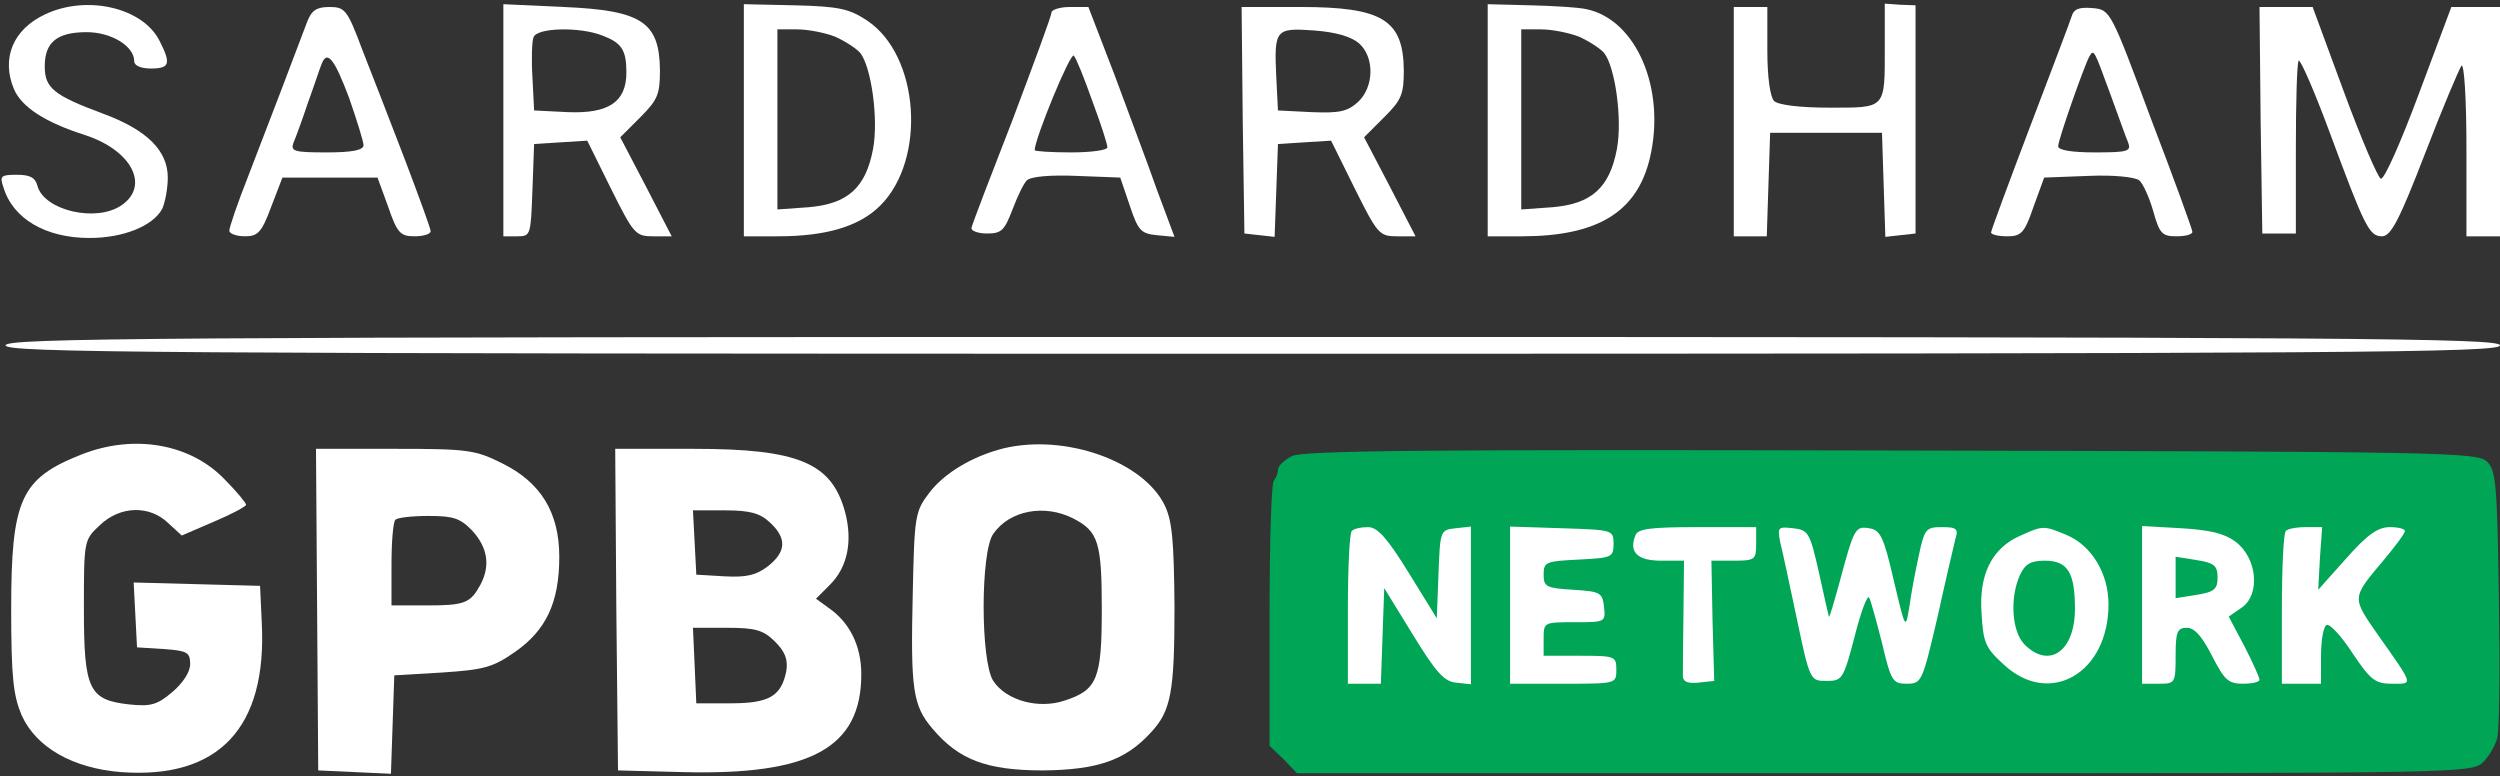
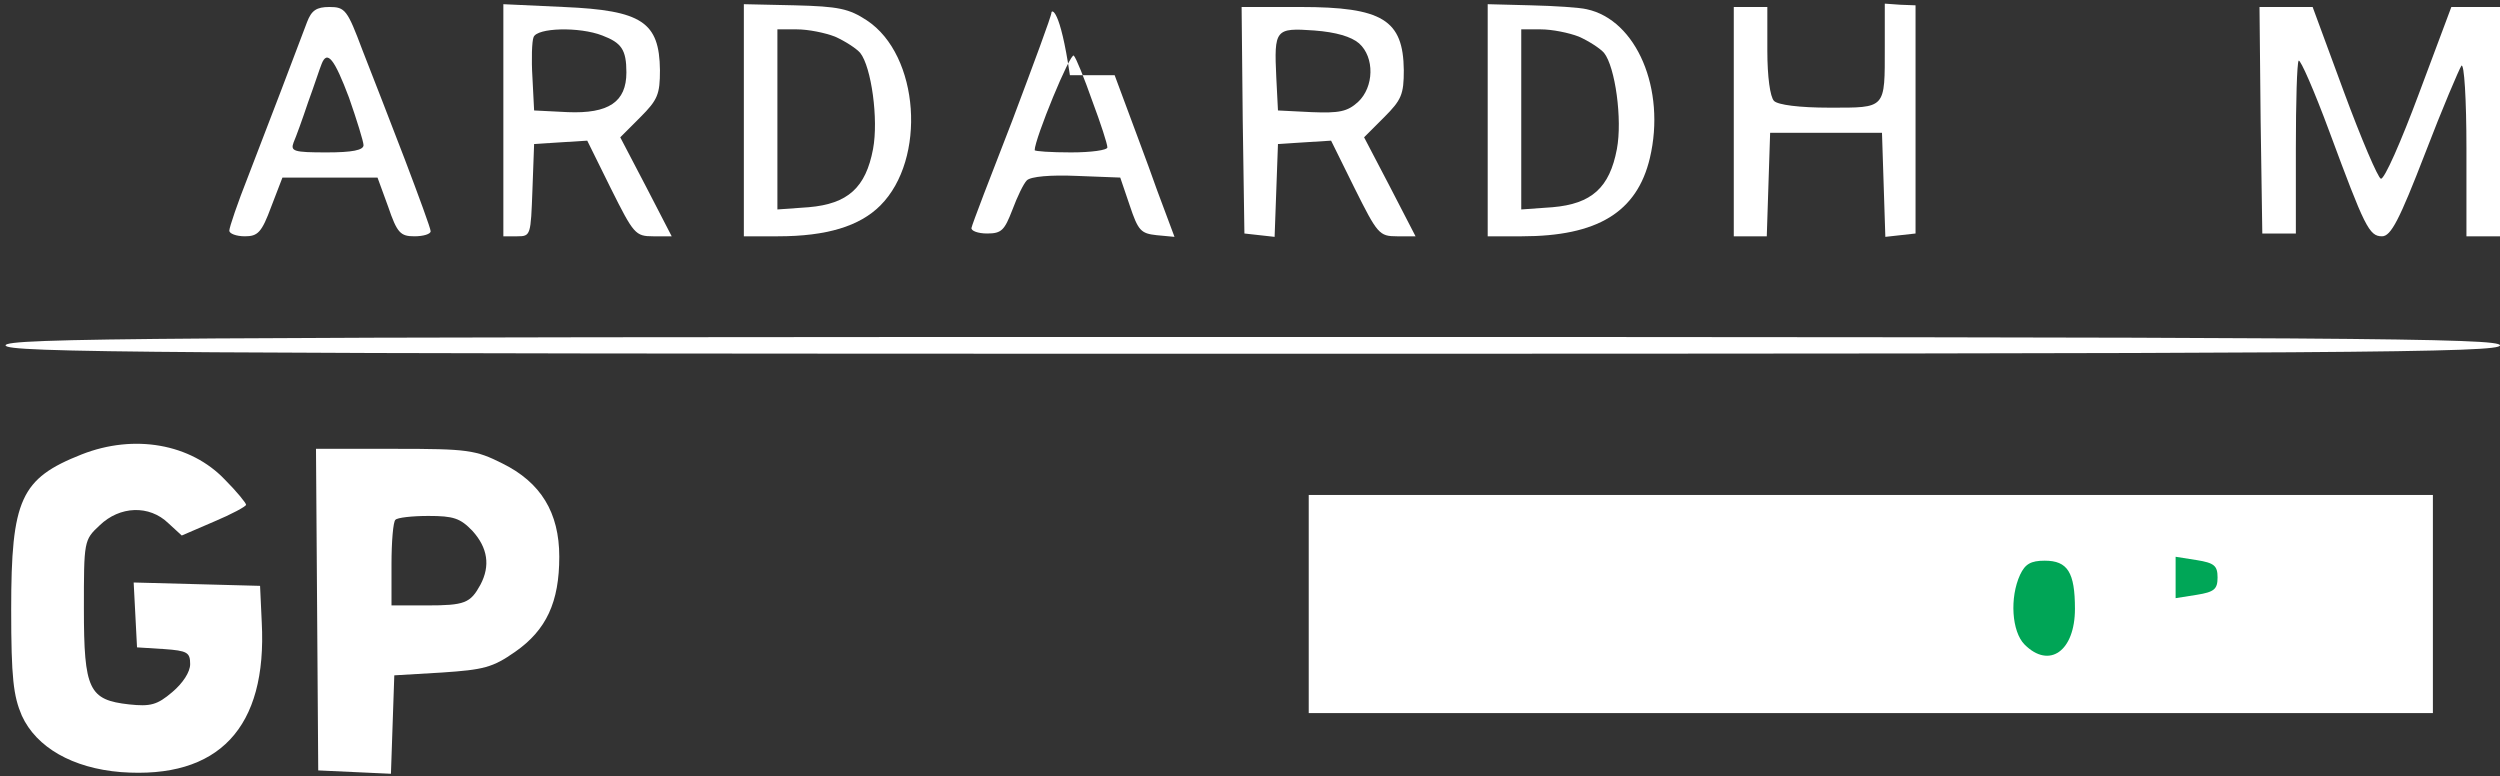
<svg xmlns="http://www.w3.org/2000/svg" width="596" height="185" viewBox="0 0 596 185" fill="none">
  <rect x="0" y="0" width="596" height="185" fill="#333333" stroke="none" />
  <g clip-path="url(#clip0_1_3)">
    <rect x="312" y="118" width="268" height="52" fill="white" />
-     <path d="M10.8 3.4C3.067 7 0.267 13.933 3.333 21.267C5.2 25.533 10.667 29.133 20.267 32.2C31.333 35.8 35.733 44.2 29.067 48.867C23.067 53.133 10.533 50.2 8.933 44.333C8.4 42.333 7.2 41.667 4 41.667C0.267 41.667 -0.133 41.933 0.8 44.6C3.067 52.2 10.933 56.733 21.333 56.733C29.333 56.733 36.4 53.933 38.667 49.8C39.333 48.333 40 45 40 42.333C40 35.933 35.067 31 24.667 27.133C12.8 22.733 10.667 21 10.667 15.8C10.667 10.067 13.6 7.667 20.667 7.667C26.533 7.667 32 11 32 14.6C32 15.667 33.6 16.333 36 16.333C40.533 16.333 40.8 15.133 38 9.667C34 1.8 20.667 -1.267 10.8 3.4Z" fill="white" />
    <path d="M120 28.6V56.334H123.333C126.533 56.334 126.533 56.067 126.933 45.267L127.333 34.334L133.6 33.934L140 33.533L145.6 44.867C151.067 55.8 151.467 56.334 155.733 56.334H160.133L154 44.467L147.867 32.733L152.667 27.933C156.8 23.8 157.333 22.467 157.333 16.733C157.2 5.267 153.067 2.467 134.4 1.667L120 1V28.6ZM143.6 8.467C148.133 10.2 149.333 11.8 149.333 17.267C149.333 24.334 145.067 27.134 135.333 26.733L127.333 26.334L126.933 18.467C126.667 14.2 126.8 9.8 127.2 8.867C128 6.6 138.133 6.333 143.6 8.467Z" fill="white" />
    <path d="M177.333 28.6V56.334H185.466C197.066 56.334 204.933 53.934 209.866 49C220.933 37.934 219.2 13.133 206.666 4.867C202.4 2.067 200 1.533 189.466 1.267L177.333 1V28.6ZM199.066 8.733C201.466 9.8 204.133 11.534 205.066 12.6C207.733 15.934 209.466 28.467 208.133 35.533C206.4 44.733 202.133 48.6 192.8 49.4L185.333 49.934V28.467V7H190C192.666 7 196.666 7.8 199.066 8.733Z" fill="white" />
    <path d="M354.667 28.6V56.334H362.8C380.8 56.334 390.267 50.6 393.333 37.667C397.2 21.267 390.133 4.733 378.267 2.2C376.667 1.8 370.667 1.4 364.933 1.267L354.667 1V28.6ZM376.4 8.733C378.8 9.8 381.467 11.534 382.4 12.6C385.067 15.934 386.8 28.467 385.467 35.533C383.733 44.733 379.467 48.6 370.133 49.4L362.667 49.934V28.467V7H367.333C370 7 374 7.8 376.4 8.733Z" fill="white" />
    <path d="M449.333 11.133C449.333 26.067 449.733 25.667 436.133 25.667C428.933 25.667 423.866 25 422.933 24.067C422 23.134 421.333 18.334 421.333 12.067V1.667H417.333H413.333V29V56.334H417.333H421.2L421.6 43.934L422 31.667H435.333H448.666L449.066 44.067L449.466 56.467L453.066 56.067L456.666 55.667V28.467V1.267L453.066 1.133L449.333 0.867V11.133Z" fill="white" />
    <path d="M73.2 5.267C70.666 12.067 63.733 30.2 59.2 41.934C56.666 48.334 54.666 54.2 54.666 55C54.666 55.667 56.267 56.334 58.4 56.334C61.467 56.334 62.4 55.4 64.666 49.267L67.333 42.334H78.666H90L92.533 49.267C94.666 55.533 95.466 56.334 98.8 56.334C100.933 56.334 102.667 55.8 102.667 55.133C102.667 54.467 99.867 46.867 96.533 38.067C93.2 29.4 88.666 17.667 86.4 11.934C82.8 2.333 82.266 1.667 78.533 1.667C75.466 1.667 74.266 2.467 73.2 5.267ZM83.2 23.267C85.067 28.6 86.666 33.8 86.666 34.6C86.666 35.8 84 36.334 77.867 36.334C70 36.334 69.2 36.067 70 33.934C70.533 32.733 72.133 28.334 73.466 24.334C74.933 20.334 76.266 16.2 76.666 15.267C78 11.8 79.733 14.067 83.2 23.267Z" fill="white" />
-     <path d="M250.667 3C250.667 3.8 246.4 15.267 241.333 28.733C236.133 42.067 231.733 53.533 231.6 54.334C231.467 55 233.067 55.667 235.333 55.667C238.8 55.667 239.467 54.867 241.333 50.067C242.533 46.867 244 43.8 244.8 43C245.733 42.067 250.533 41.667 256.667 41.934L267.067 42.334L269.333 49C271.333 55 272 55.667 275.733 56.067L280 56.467L275.867 45.4C273.733 39.267 269.067 27 265.733 17.933L259.467 1.667H255.067C252.667 1.667 250.667 2.333 250.667 3ZM260.4 24.067C262.4 29.4 264 34.334 264 35.133C264 35.8 260.133 36.334 255.333 36.334C250.533 36.334 246.667 36.067 246.667 35.8C246.667 33.133 255.2 12.334 256 13.267C256.533 13.8 258.533 18.733 260.4 24.067Z" fill="white" />
+     <path d="M250.667 3C250.667 3.8 246.4 15.267 241.333 28.733C236.133 42.067 231.733 53.533 231.6 54.334C231.467 55 233.067 55.667 235.333 55.667C238.8 55.667 239.467 54.867 241.333 50.067C242.533 46.867 244 43.8 244.8 43C245.733 42.067 250.533 41.667 256.667 41.934L267.067 42.334L269.333 49C271.333 55 272 55.667 275.733 56.067L280 56.467L275.867 45.4C273.733 39.267 269.067 27 265.733 17.933H255.067C252.667 1.667 250.667 2.333 250.667 3ZM260.4 24.067C262.4 29.4 264 34.334 264 35.133C264 35.8 260.133 36.334 255.333 36.334C250.533 36.334 246.667 36.067 246.667 35.8C246.667 33.133 255.2 12.334 256 13.267C256.533 13.8 258.533 18.733 260.4 24.067Z" fill="white" />
    <path d="M296.267 28.6L296.667 55.667L300.267 56.067L303.867 56.467L304.267 45.4L304.667 34.334L310.933 33.934L317.333 33.533L322.933 44.867C328.4 55.8 328.8 56.334 333.067 56.334H337.467L331.333 44.467L325.2 32.733L330 27.933C334.133 23.8 334.667 22.467 334.667 16.733C334.533 4.733 329.6 1.667 310 1.667H296L296.267 28.6ZM324 10.334C327.733 13.667 327.6 20.733 323.733 24.334C321.2 26.6 319.333 27 312.667 26.733L304.667 26.334L304.267 18.467C303.733 7 304 6.6 313.333 7.267C318.533 7.667 322.133 8.733 324 10.334Z" fill="white" />
-     <path d="M493.867 3.933C493.467 5.267 488.933 17.134 483.867 30.467C478.8 43.8 474.667 55 474.667 55.4C474.667 55.934 476.4 56.334 478.533 56.334C481.867 56.334 482.667 55.533 484.8 49.267L487.333 42.334L497.867 41.934C503.867 41.667 508.933 42.2 510 43C510.933 43.8 512.4 47.133 513.333 50.334C514.8 55.667 515.467 56.334 518.8 56.334C520.933 56.334 522.667 55.934 522.667 55.267C522.667 54.733 518.267 42.6 512.8 28.334C503.2 2.467 503.067 2.333 498.933 1.933C495.733 1.667 494.4 2.067 493.867 3.933ZM503.067 22.334C504.933 27.4 506.8 32.733 507.333 33.934C508.133 36.067 507.333 36.334 499.467 36.334C493.867 36.334 490.667 35.8 490.667 34.867C490.667 33.267 496.933 15.534 498.133 13.4C499.2 11.667 499.2 11.8 503.067 22.334Z" fill="white" />
    <path d="M538.933 28.6L539.333 55.667H543.333H547.333V35.4C547.333 24.334 547.6 15 548 14.467C548.4 14.067 551.733 21.667 555.333 31.4C563.733 54.067 564.8 56.334 567.867 56.334C570 56.334 572 52.467 578.133 36.6C582.267 25.8 586.267 16.467 586.8 15.667C587.467 15 588 23.667 588 35.4V56.334H592H596V29V1.667H590.267H584.4L576.667 22.334C572.4 33.8 568.4 42.867 567.6 42.6C566.933 42.467 562.933 33.133 558.8 21.933L551.333 1.667H544.933H538.667L538.933 28.6Z" fill="white" />
    <path d="M1.333 82.334C1.333 84.067 35.2 84.334 298.666 84.334C562.133 84.334 596 84.067 596 82.334C596 80.6 562.133 80.334 298.666 80.334C35.2 80.334 1.333 80.6 1.333 82.334Z" fill="white" />
    <path d="M19.466 108.333C4.933 114.067 2.667 119 2.667 145.267C2.667 161.667 3.2 165.933 5.2 170.6C8.666 178.2 17.333 183.133 28.8 184.067C52.133 185.8 63.733 173.533 62.4 148.333L62 139.667L46.933 139.267L31.866 138.867L32.267 146.6L32.666 154.333L39.066 154.733C44.666 155.133 45.333 155.533 45.333 158.333C45.333 160.2 43.6 162.867 41.066 165C37.467 168.067 35.867 168.467 30.8 167.933C21.2 166.867 20 164.467 20 145.133C20 129 20 128.733 23.733 125.267C28.533 120.6 35.6 120.333 40.133 124.733L43.333 127.667L51.066 124.333C55.2 122.6 58.666 120.733 58.666 120.333C58.666 119.933 56.4 117.133 53.6 114.333C45.467 105.8 32 103.4 19.466 108.333Z" fill="white" />
-     <path d="M239.333 106.867C231.866 108.733 225.2 112.733 221.6 117.4C218.133 121.933 218 122.867 217.6 141.533C217.066 164.2 217.6 168.2 222.266 173.667C228.533 181.133 235.2 183.667 248.666 183.667C261.6 183.533 268.266 181.267 274.266 174.733C279.2 169.533 280 165 280 144.6C279.866 129 279.466 124.067 277.6 120.333C272.4 109.933 254 103.4 239.333 106.867ZM256 123.667C261.866 126.733 262.666 129.4 262.666 145.267C262.666 161.8 261.6 164.467 253.866 167C247.6 169.133 239.866 167 236.8 162.333C233.733 157.667 233.733 131.533 236.8 127.267C240.666 121.667 249.066 120.067 256 123.667Z" fill="white" />
    <path d="M75.6 145.267L75.866 183.667L84.533 184.067L93.2 184.467L93.6 172.733L94 161L105.333 160.333C115.333 159.667 117.466 159.133 122.8 155.4C130.266 150.2 133.333 143.533 133.333 132.733C133.333 122.2 128.933 115 119.733 110.467C113.333 107.267 111.6 107 94.133 107H75.333L75.6 145.267ZM112.666 126.6C116.266 130.6 116.933 134.867 114.533 139.4C112.133 143.8 110.8 144.333 101.733 144.333H93.333V134.6C93.333 129.133 93.733 124.333 94.266 123.933C94.666 123.4 98.266 123 102.133 123C108.133 123 109.733 123.533 112.666 126.6Z" fill="white" />
-     <path d="M146.933 145.267L147.333 183.667L162.667 184.067C193.2 184.867 205.333 178.333 205.333 160.733C205.333 153.933 202.533 148.333 197.467 144.867L194.533 142.733L197.867 139.4C202 135.267 203.333 129.133 201.467 122.067C198.267 110.333 190.4 107 165.333 107H146.667L146.933 145.267ZM183.6 124.6C187.6 128.333 187.467 131.533 183.067 135C180.267 137.133 178 137.667 172.8 137.4L166 137L165.6 129.267L165.2 121.667H172.8C178.8 121.667 181.2 122.333 183.6 124.6ZM184.8 153C187.2 155.4 187.867 157.267 187.467 159.933C186.267 165.933 183.467 167.667 174.267 167.667H166L165.6 158.6L165.2 149.667H173.333C180.133 149.667 182 150.2 184.8 153Z" fill="white" />
-     <path d="M308 108.734C306.133 109.667 304.667 111.134 304.667 111.934C304.667 112.734 304.267 113.934 303.733 114.467C303.067 115 302.667 129.533 302.667 146.6V177.8L306 181L309.2 184.333H449.333C586.933 184.333 589.333 184.333 592 181.667C593.467 180.2 594.933 177.667 595.333 175.933C595.867 174.2 596 159.133 595.733 142.6C595.333 115.8 595.067 112.2 592.933 110.067C590.667 107.8 582.933 107.667 450.933 107.4C340.133 107.134 310.667 107.4 308 108.734ZM335.867 136.6L342.533 147.4L342.933 136.867C343.333 126.467 343.333 126.333 347.067 125.933L350.667 125.533V144.333V163.133L347.067 162.733C344.267 162.467 342.267 160.2 336.8 151.267L330 140.2L329.6 151.533L329.2 163H325.333H321.333V145.267C321.333 135.4 321.733 127 322.267 126.6C322.667 126.067 324.4 125.667 326.133 125.667C328.4 125.667 330.667 128.2 335.867 136.6ZM384.667 129.667C384.667 132.867 384.267 133 376.4 133.4C368.533 133.8 368 133.933 368 137C368 139.933 368.667 140.2 375.067 140.6C381.467 141 382 141.267 382.4 144.6C382.8 148.333 382.667 148.333 375.467 148.333C368 148.333 368 148.333 368 152.333V156.333H376.667C385.067 156.333 385.333 156.467 385.333 159.667C385.333 163 385.333 163 372.667 163H360V144.333V125.533L372.4 125.933C384.533 126.333 384.667 126.333 384.667 129.667ZM418.667 129.667C418.667 133.4 418.4 133.667 413.333 133.667H408L408.267 147.933L408.667 162.333L404.933 162.733C402.667 163 401.333 162.6 401.2 161.4C401.2 160.467 401.2 153.8 401.333 146.6L401.467 133.667H396C390.4 133.667 388.267 131.667 389.867 127.667C390.4 126.067 393.333 125.667 404.667 125.667H418.667V129.667ZM433.6 136.333C434.8 141.8 435.867 146.6 436 147C436.133 147.4 437.2 143.667 438.533 138.867C442 125.933 442.267 125.4 445.6 125.933C448.267 126.333 449.067 127.933 451.467 138.333C454.267 150.2 454.267 150.2 455.2 144.6C455.6 141.533 456.667 135.933 457.467 132.333C458.8 126.067 459.2 125.667 462.933 125.667C466.533 125.667 466.933 126.067 466.133 128.6C465.733 130.333 463.733 138.733 461.867 147.267C458.267 162.6 458.133 163 454.533 163C451.2 163 450.8 162.333 448.667 153.267C447.333 148.067 446 143.133 445.6 142.467C445.2 141.667 443.6 145.933 442.133 151.8C439.467 161.933 439.2 162.333 435.467 162.333C431.6 162.333 431.467 162.333 428.4 147.667C426.667 139.533 424.933 131.267 424.4 129.267C423.733 125.667 423.867 125.533 427.467 125.933C431.067 126.333 431.467 126.867 433.6 136.333ZM492.667 127.533C498.667 130.067 502.667 136.733 502.667 144.067C502.667 160.467 488.667 168.6 477.733 158.467C473.333 154.467 472.8 153.267 472.4 146.2C471.733 136.867 474.933 130.6 481.733 127.667C487.067 125.267 487.2 125.267 492.667 127.533ZM532.933 129.133C538.133 133 538.933 141.8 534.4 144.867L531.333 147L535.067 154.067C537.067 157.933 538.667 161.533 538.667 162.067C538.667 162.6 536.933 163 534.667 163C531.2 163 530.267 162.067 527.333 156.333C524.933 151.667 523.2 149.667 521.333 149.667C519.067 149.667 518.667 150.6 518.667 156.333C518.667 162.867 518.533 163 514.667 163H510.667V144.2V125.4L520 125.933C526.667 126.333 530.267 127.133 532.933 129.133ZM553.067 133.133L552.667 140.6L559.333 133.133C564.4 127.4 566.933 125.667 569.733 125.667C571.733 125.667 573.333 126.067 573.333 126.6C573.333 127.133 571.067 130.2 568.267 133.533C560.533 142.733 560.667 142.333 566.933 151.4C575.6 163.667 575.333 163 570.267 163C566.267 163 565.2 162.2 560.8 155.667C558.133 151.533 555.333 148.6 554.667 149C553.867 149.4 553.333 152.733 553.333 156.467V163H548.667H544V145.267C544 135.4 544.4 127 544.933 126.6C545.333 126.067 547.467 125.667 549.733 125.667H553.6L553.067 133.133Z" fill="#00A556" />
    <path d="M481.6 137C479.067 142.467 479.6 150.6 482.667 153.667C488.533 159.534 494.667 155.267 494.667 145.134C494.667 136.467 492.933 133.667 487.467 133.667C484.133 133.667 482.8 134.467 481.6 137Z" fill="#00A556" />
    <path d="M518.667 137.667V142.6L523.733 141.8C527.867 141.133 528.667 140.467 528.667 137.667C528.667 134.867 527.867 134.2 523.733 133.533L518.667 132.733V137.667Z" fill="#00A657" />
  </g>
  <defs>
    <clipPath id="clip0_1_3">
      <rect width="596" height="185" fill="white" />
    </clipPath>
  </defs>
</svg>